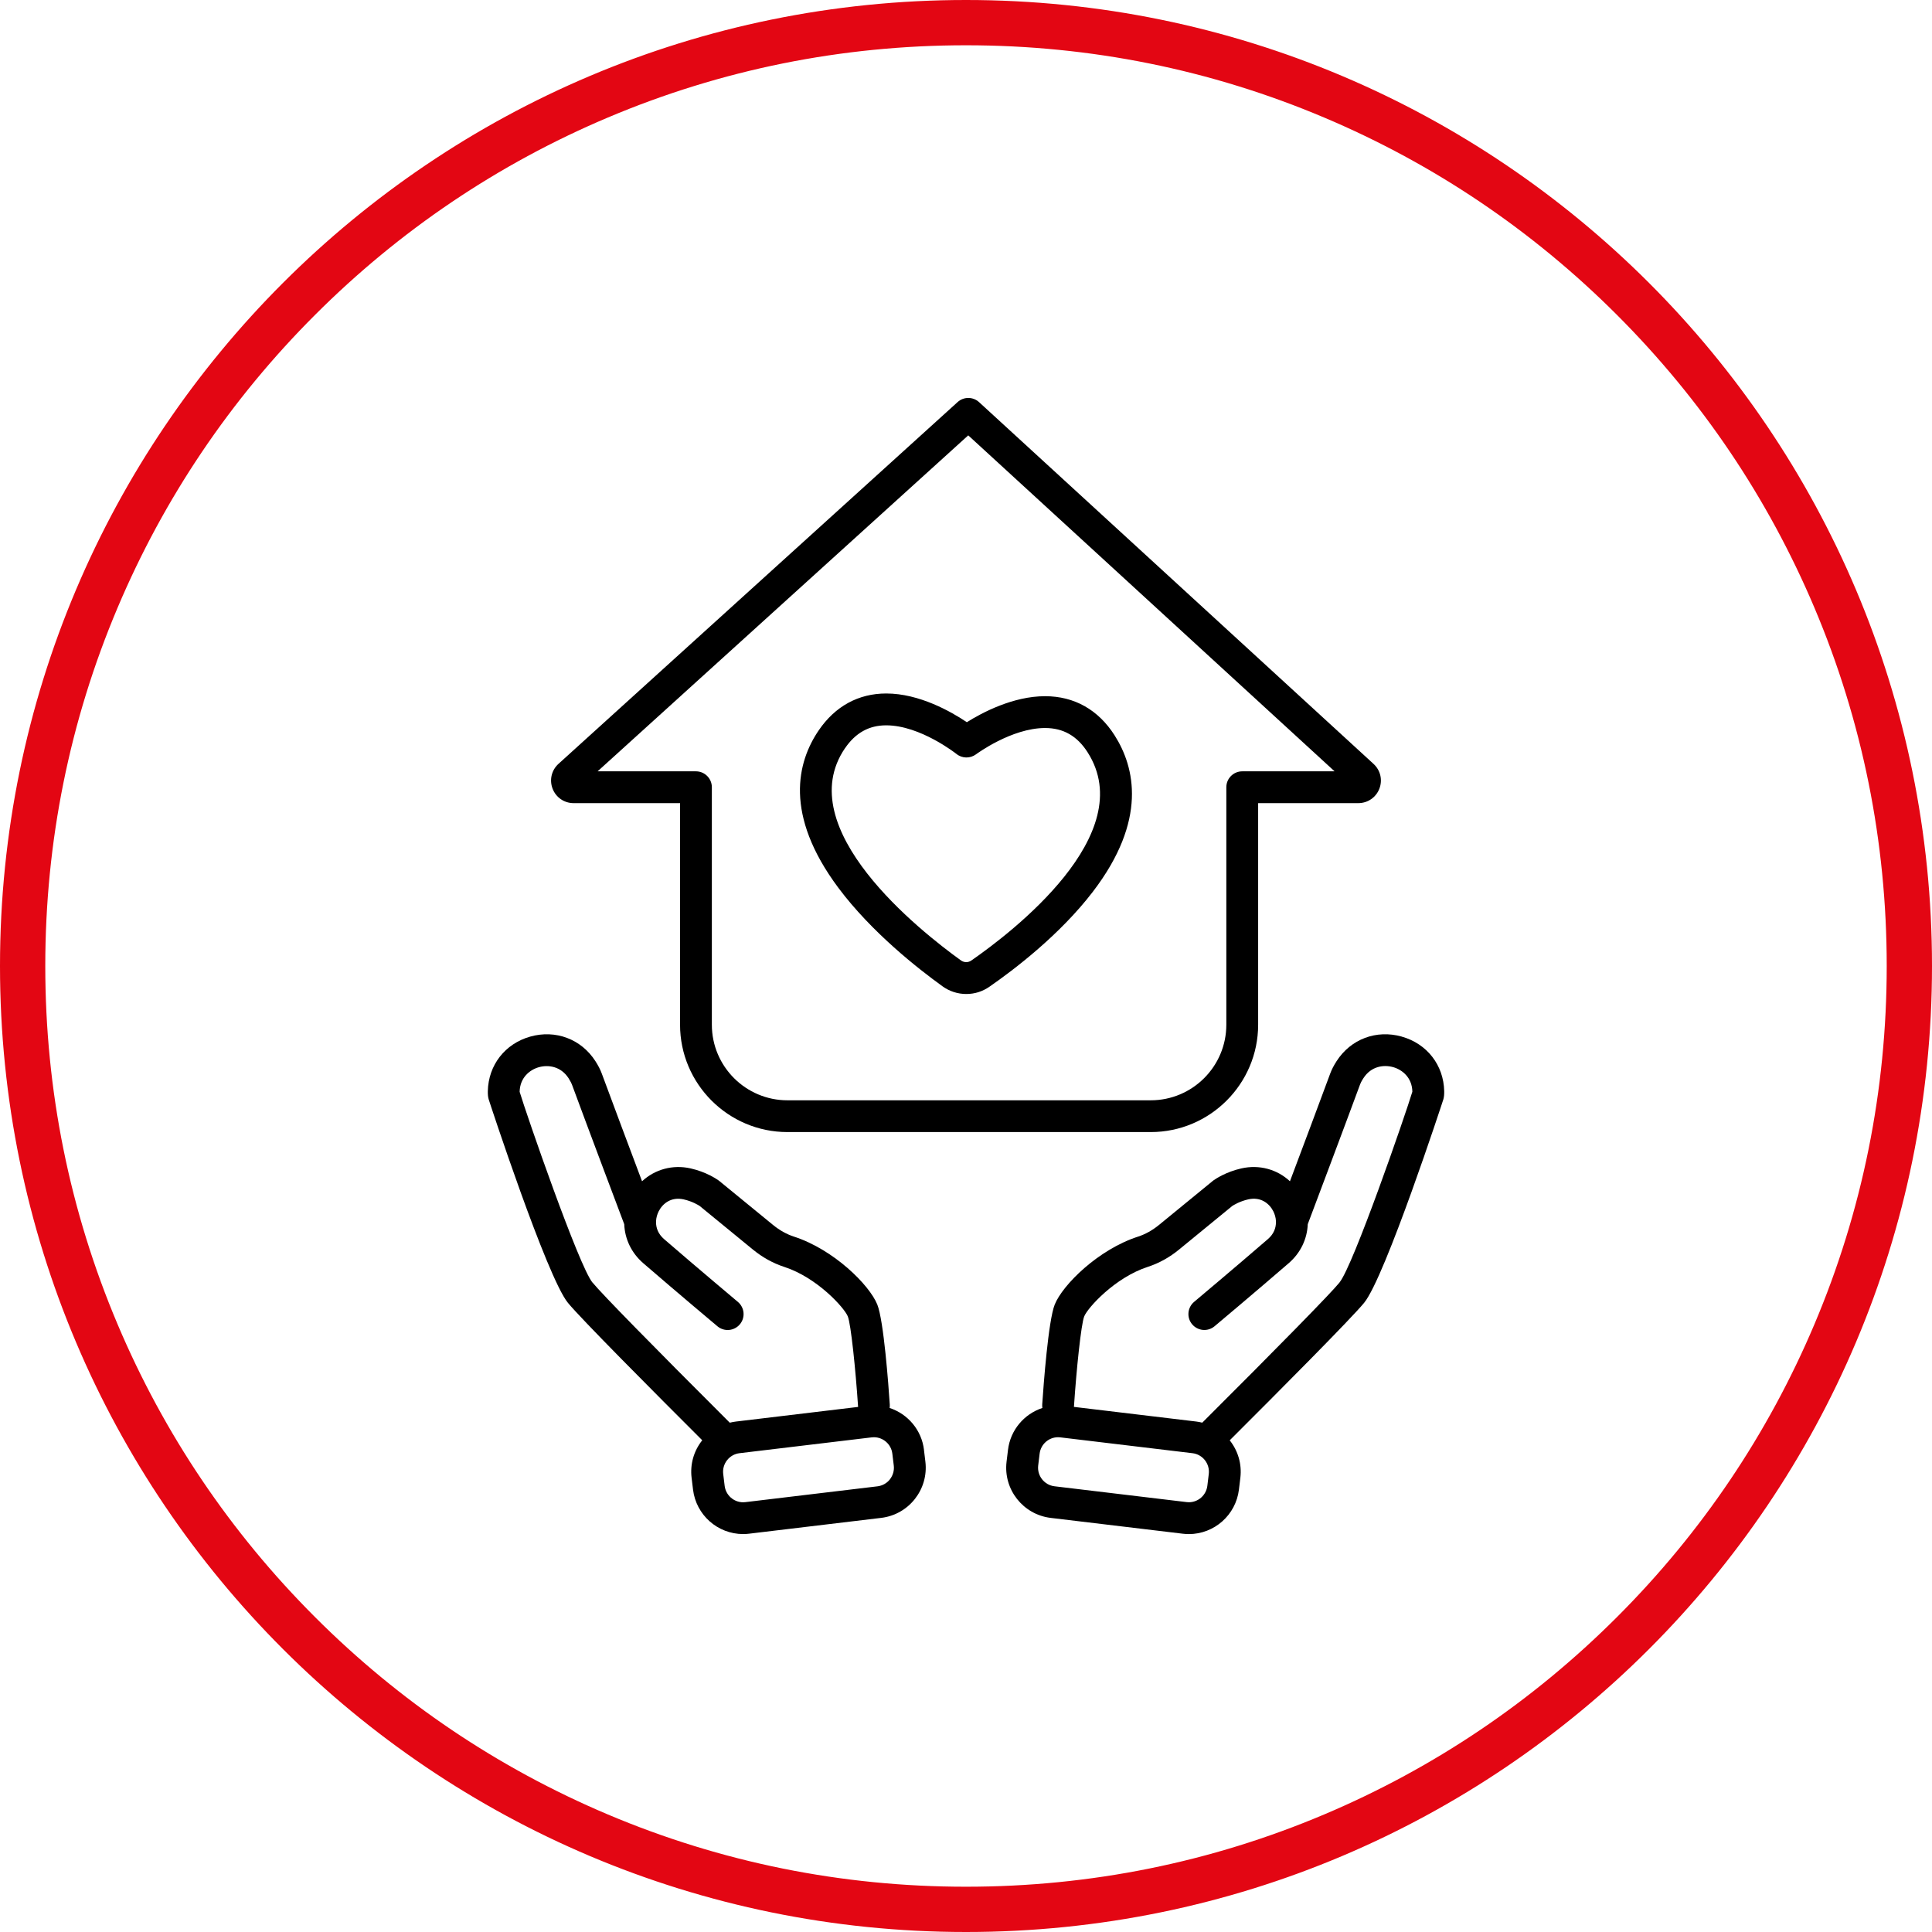
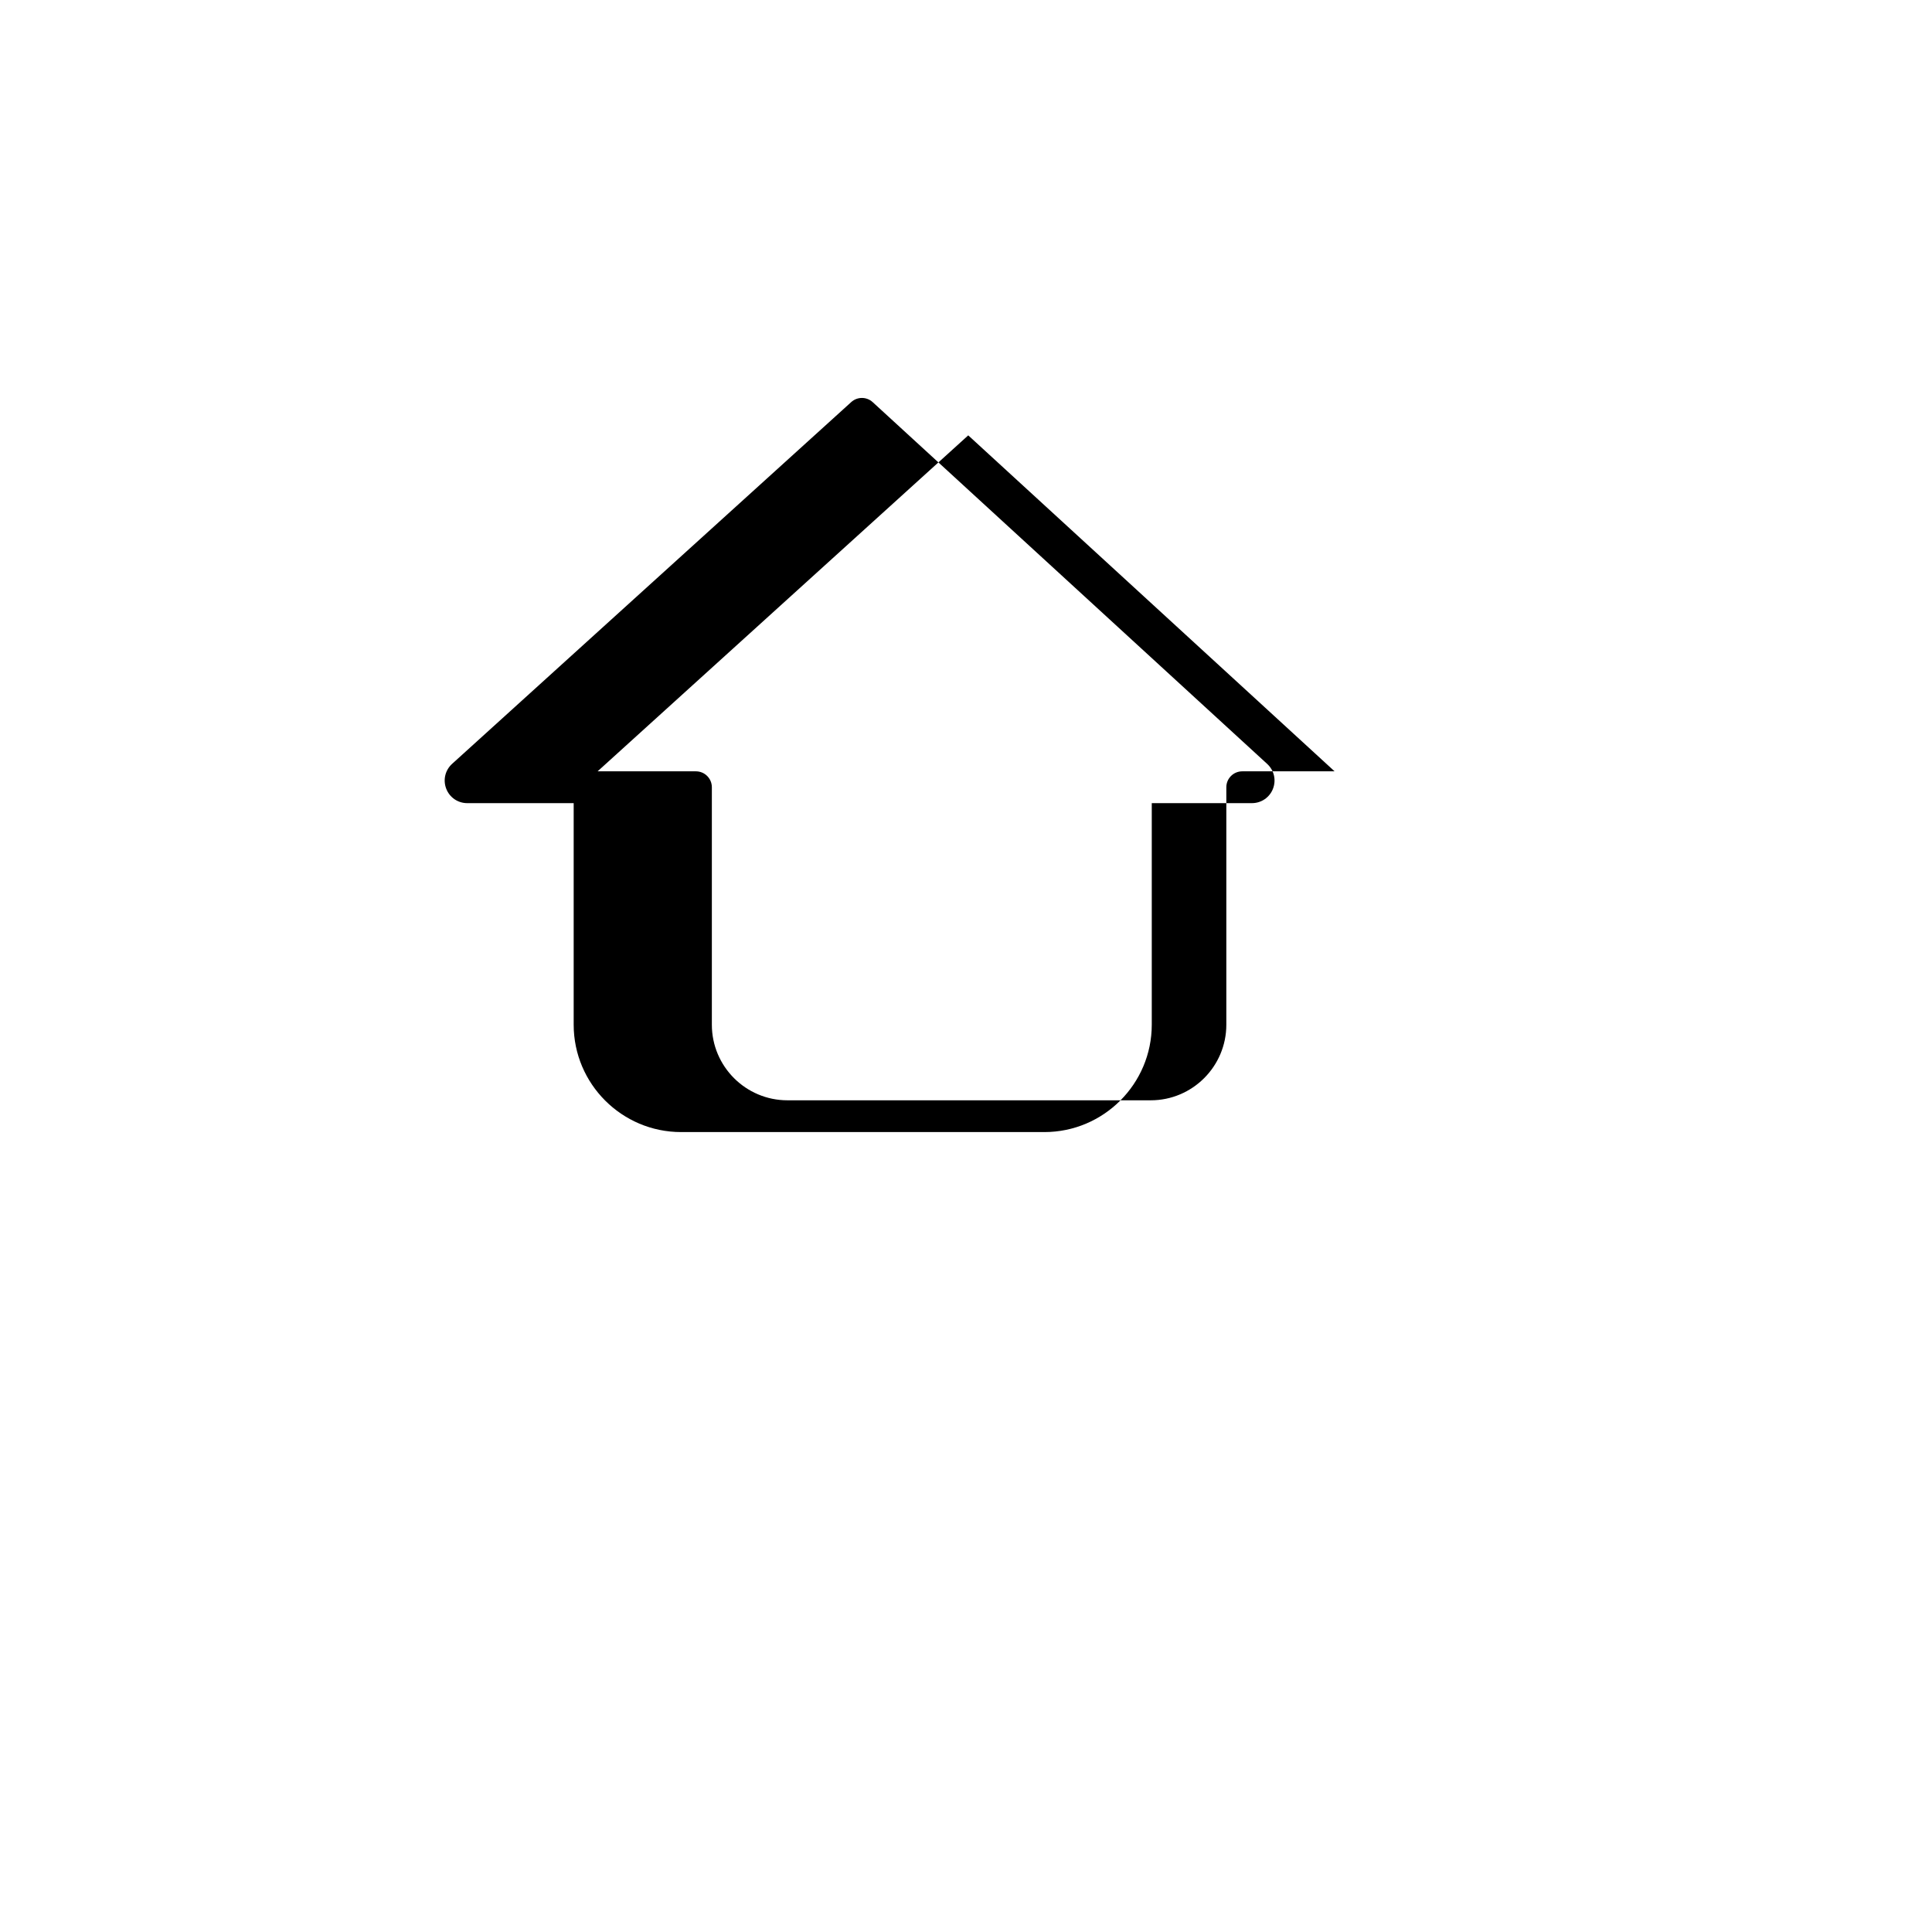
<svg xmlns="http://www.w3.org/2000/svg" id="_Шар_1" data-name="Шар_1" viewBox="0 0 512 512">
  <defs>
    <style> .cls-1 { fill: #e30613; } </style>
  </defs>
-   <path class="cls-1" d="M256,12c32.95,0,64.9,6.45,94.97,19.17,29.05,12.29,55.15,29.88,77.56,52.3,22.41,22.41,40.01,48.51,52.3,77.56,12.72,30.07,19.17,62.03,19.17,94.97s-6.45,64.9-19.17,94.97c-12.29,29.05-29.88,55.15-52.3,77.56-22.41,22.41-48.51,40.01-77.56,52.3-30.07,12.72-62.03,19.17-94.97,19.17s-64.9-6.45-94.97-19.17c-29.05-12.29-55.15-29.88-77.56-52.3-22.41-22.41-40.01-48.51-52.3-77.56-12.72-30.07-19.17-62.03-19.17-94.97s6.45-64.9,19.17-94.97c12.29-29.05,29.88-55.15,52.3-77.56,22.41-22.41,48.51-40.01,77.56-52.3,30.07-12.72,62.03-19.17,94.97-19.17M256,0C114.62,0,0,114.62,0,256s114.62,256,256,256,256-114.62,256-256S397.38,0,256,0h0Z" />
  <g>
-     <path d="M371.49,274.71c-6.73-1.9-13.51.65-17.27,6.49-.76,1.18-1.31,2.25-1.69,3.28-2.79,7.57-7.48,20.06-10.68,28.57-3.38-3.15-8.1-4.49-12.88-3.41-4.12.93-6.87,2.81-7.38,3.17-.02.02-.04.03-.06.05-.02.02-.09.06-.11.08-.02.02-.05.04-.07.06l-14.2,11.62c-1.74,1.42-3.61,2.47-5.56,3.1-10.56,3.42-19.97,12.78-22.07,17.99-1.71,4.25-2.97,21.35-3.32,26.49-.02.32,0,.63.04.93-4.82,1.59-8.48,5.83-9.11,11.11l-.38,3.14c-.88,7.33,4.37,14,11.7,14.88l35,4.19c.53.06,1.07.1,1.6.1,6.76,0,12.47-5.07,13.28-11.79l.38-3.14c.44-3.69-.67-7.22-2.82-9.92,12.9-12.87,32.18-32.24,35.62-36.44,5.59-6.83,20.88-53.51,21-53.93.17-.6.24-1.27.22-2.17-.15-6.89-4.55-12.56-11.23-14.44ZM320.34,390.61l-.38,3.14c-.3,2.49-2.41,4.36-4.9,4.36-.2,0-.4-.01-.6-.04l-35-4.19c-2.71-.32-4.65-2.79-4.33-5.5l.38-3.14c.3-2.49,2.41-4.36,4.9-4.36.2,0,.4.01.6.04l35,4.19c2.71.32,4.65,2.79,4.33,5.51ZM354.97,339.9c-2.43,2.97-15.98,16.8-36.36,37.12-.52-.13-1.06-.23-1.6-.3l-32.41-3.88s0-.06.01-.09c.66-9.87,1.89-21.82,2.72-23.9.91-2.26,8.12-10.29,16.85-13.12,2.96-.96,5.75-2.5,8.3-4.6l14.09-11.54c.32-.21,1.92-1.22,4.25-1.75,3.33-.75,5.6,1.14,6.62,3.16.38.76.65,1.65.7,2.59,0,.1,0,.21,0,.31,0,1.52-.57,3.12-2.13,4.47-8.95,7.74-19.46,16.55-19.56,16.64-1.78,1.5-2.02,4.16-.52,5.94,1.5,1.78,4.16,2.02,5.94.52.11-.09,10.66-8.94,19.66-16.72,3.16-2.73,4.89-6.45,5.04-10.33,1.58-4.2,9.77-25.92,13.87-37.05.11-.3.35-.83.87-1.63,2.07-3.23,5.43-3.63,7.89-2.94,2.41.68,5.01,2.75,5.09,6.5,0,0,0,0,0,.01-1.8,6-15.65,46.09-19.31,50.56Z" />
-     <path d="M152.03,212.84h28.19v58.71c0,15.69,12.77,28.46,28.46,28.46h96.28c15.69,0,28.46-12.77,28.46-28.46v-58.71h26.54c2.49,0,4.68-1.5,5.58-3.81.9-2.32.3-4.9-1.53-6.58l-104.55-95.88c-1.6-1.47-4.07-1.48-5.68-.02l-105.77,95.87c-1.85,1.68-2.46,4.26-1.57,6.59.9,2.33,3.09,3.83,5.58,3.83ZM256.6,115.38l97.08,89.03h-24.47c-2.33,0-4.22,1.89-4.22,4.22v62.93c0,11.04-8.98,20.03-20.03,20.03h-96.28c-11.04,0-20.03-8.98-20.03-20.03v-62.93c0-2.33-1.89-4.22-4.22-4.22h-26.06l98.22-89.03Z" />
-     <path d="M249.74,261.36c1.87,1.35,4.06,2.06,6.33,2.06s4.33-.67,6.17-1.95c6.48-4.49,18.66-13.74,27.4-25.18,14.48-18.94,11.11-32.98,5.74-41.42-4.32-6.78-10.69-10.37-18.42-10.37-8.49,0-16.68,4.35-20.74,6.89-4.1-2.76-12.56-7.61-21.36-7.61-7.35,0-13.54,3.38-17.89,9.77-5.65,8.29-9.33,22.27,5.22,41.75,8.76,11.72,21.03,21.36,27.56,26.06ZM223.93,198.3c2.79-4.09,6.36-6.08,10.92-6.08,9.04,0,18.54,7.52,18.63,7.59,1.5,1.21,3.63,1.24,5.18.09.09-.07,9.41-6.97,18.29-6.97,4.84,0,8.53,2.11,11.3,6.47,13.84,21.74-20.1,47.7-30.83,55.14-.85.59-1.92.58-2.77-.03-10.87-7.82-45.2-34.97-30.73-56.21Z" />
-     <path d="M244.87,384.24c-.63-5.28-4.29-9.53-9.11-11.11.05-.3.06-.61.04-.93-.34-5.14-1.6-22.24-3.31-26.49-2.1-5.2-11.51-14.56-22.07-17.99-1.95-.63-3.82-1.68-5.56-3.1l-14.2-11.62s-.09-.07-.11-.09c-.04-.03-.09-.07-.14-.1-.51-.37-3.26-2.24-7.38-3.17-4.78-1.08-9.5.27-12.88,3.41-3.2-8.51-7.89-21.01-10.68-28.57-.38-1.03-.93-2.1-1.69-3.28-3.76-5.84-10.54-8.39-17.27-6.49-6.68,1.89-11.08,7.55-11.23,14.44-.02.89.05,1.56.22,2.16.12.43,15.42,47.12,21,53.94,3.43,4.2,22.72,23.57,35.61,36.44-.02.02-.04.04-.06.06-2.21,2.81-3.19,6.31-2.77,9.86l.38,3.14c.81,6.72,6.51,11.79,13.28,11.79h0c.53,0,1.07-.03,1.6-.1l35-4.19c7.33-.88,12.57-7.55,11.7-14.88l-.38-3.14ZM157.02,339.9c-3.65-4.46-17.5-44.55-19.31-50.56h0c.08-3.77,2.68-5.84,5.09-6.52,2.45-.69,5.81-.29,7.89,2.94.51.8.75,1.33.87,1.63,4.1,11.12,12.28,32.84,13.87,37.04.15,3.88,1.88,7.6,5.04,10.33,9,7.78,19.55,16.63,19.66,16.72,1.78,1.5,4.44,1.26,5.94-.52,1.5-1.78,1.26-4.44-.52-5.94-.1-.09-10.61-8.9-19.56-16.64-1.56-1.35-2.14-2.96-2.13-4.47,0-.1,0-.21,0-.32.05-.93.32-1.82.7-2.58,1.02-2.02,3.29-3.91,6.62-3.16,2.33.53,3.92,1.53,4.25,1.75l14.09,11.54c2.56,2.09,5.35,3.64,8.31,4.6,8.73,2.83,15.94,10.85,16.85,13.12.83,2.08,2.06,14.02,2.72,23.9,0,.03,0,.06.01.09l-32.41,3.88c-.54.07-1.07.17-1.6.3-20.38-20.33-33.94-34.17-36.36-37.13ZM235.85,392.03c-.82,1.04-1.99,1.7-3.3,1.86l-35,4.19c-.2.02-.4.04-.6.04h0c-2.5,0-4.61-1.88-4.91-4.36l-.38-3.14c-.16-1.31.21-2.61,1.02-3.65.82-1.04,1.99-1.7,3.3-1.86l35-4.19c.2-.02.4-.04.6-.04,2.5,0,4.61,1.88,4.9,4.36l.38,3.14c.16,1.31-.21,2.61-1.02,3.65Z" />
+     <path d="M152.03,212.84v58.71c0,15.69,12.77,28.46,28.46,28.46h96.28c15.69,0,28.46-12.77,28.46-28.46v-58.71h26.54c2.49,0,4.68-1.5,5.58-3.81.9-2.32.3-4.9-1.53-6.58l-104.55-95.88c-1.6-1.47-4.07-1.48-5.68-.02l-105.77,95.87c-1.85,1.68-2.46,4.26-1.57,6.59.9,2.33,3.09,3.83,5.58,3.83ZM256.6,115.38l97.08,89.03h-24.47c-2.33,0-4.22,1.89-4.22,4.22v62.93c0,11.04-8.98,20.03-20.03,20.03h-96.28c-11.04,0-20.03-8.98-20.03-20.03v-62.93c0-2.33-1.89-4.22-4.22-4.22h-26.06l98.22-89.03Z" />
  </g>
</svg>